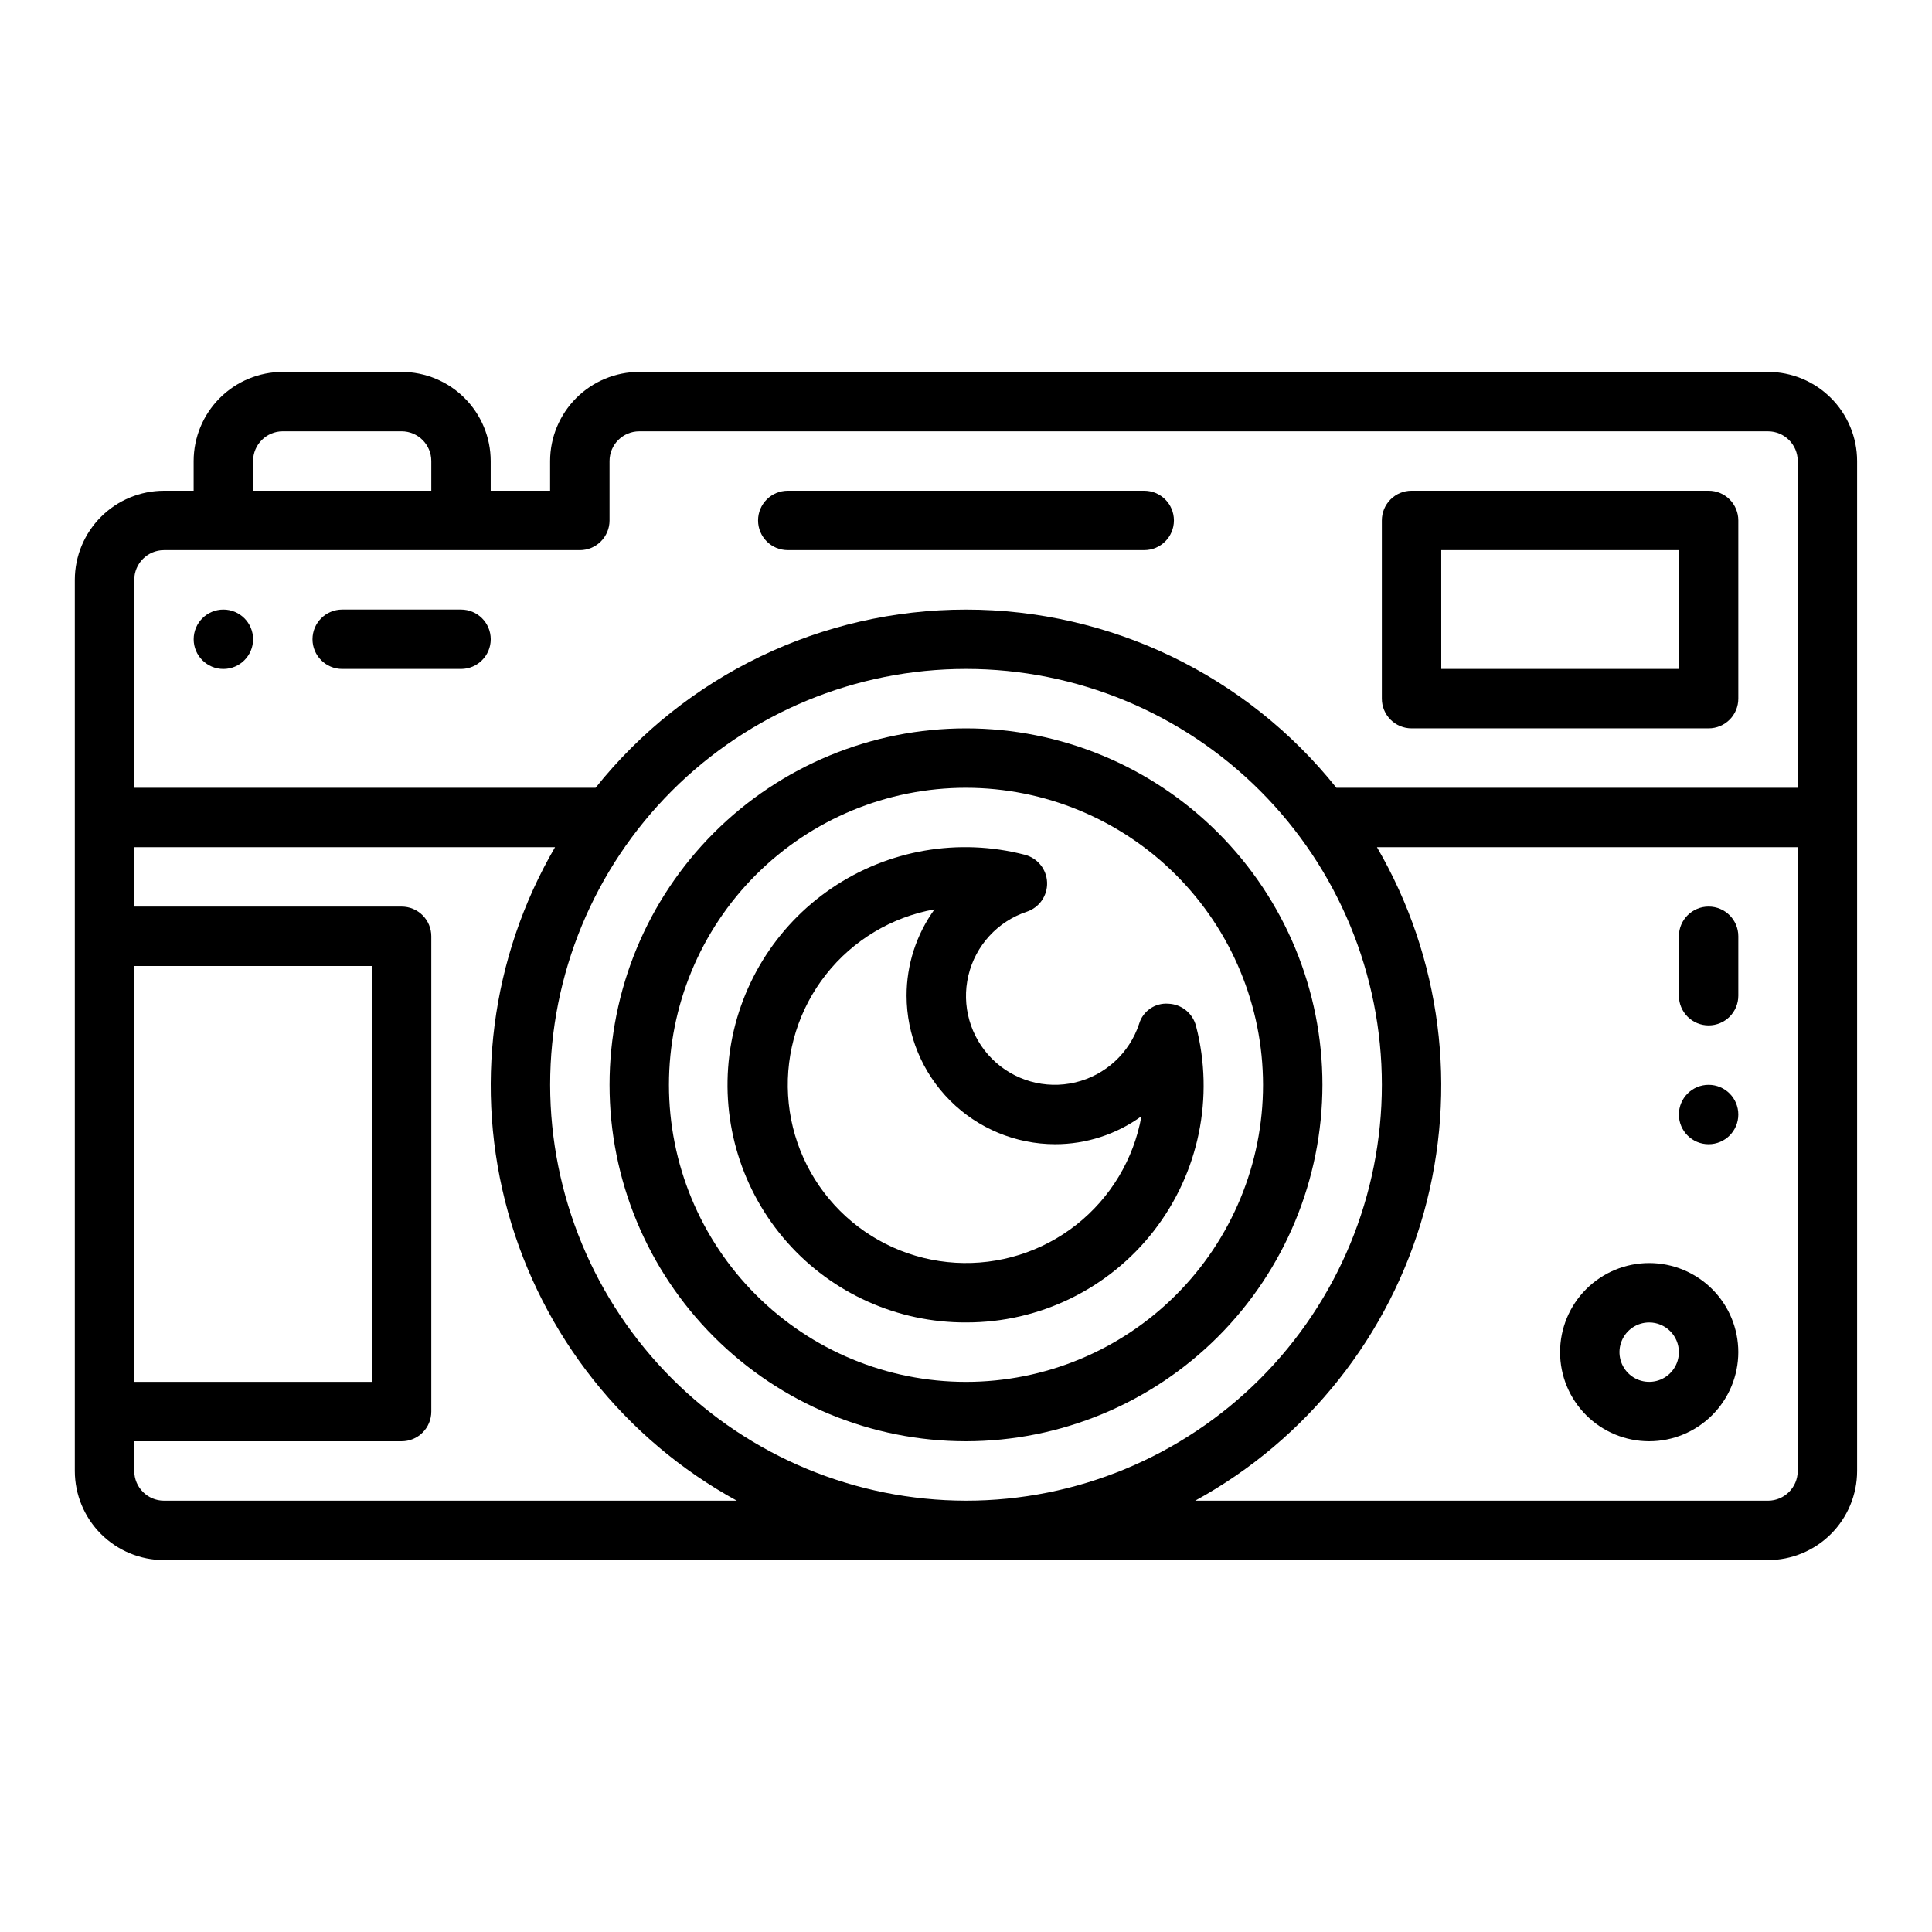
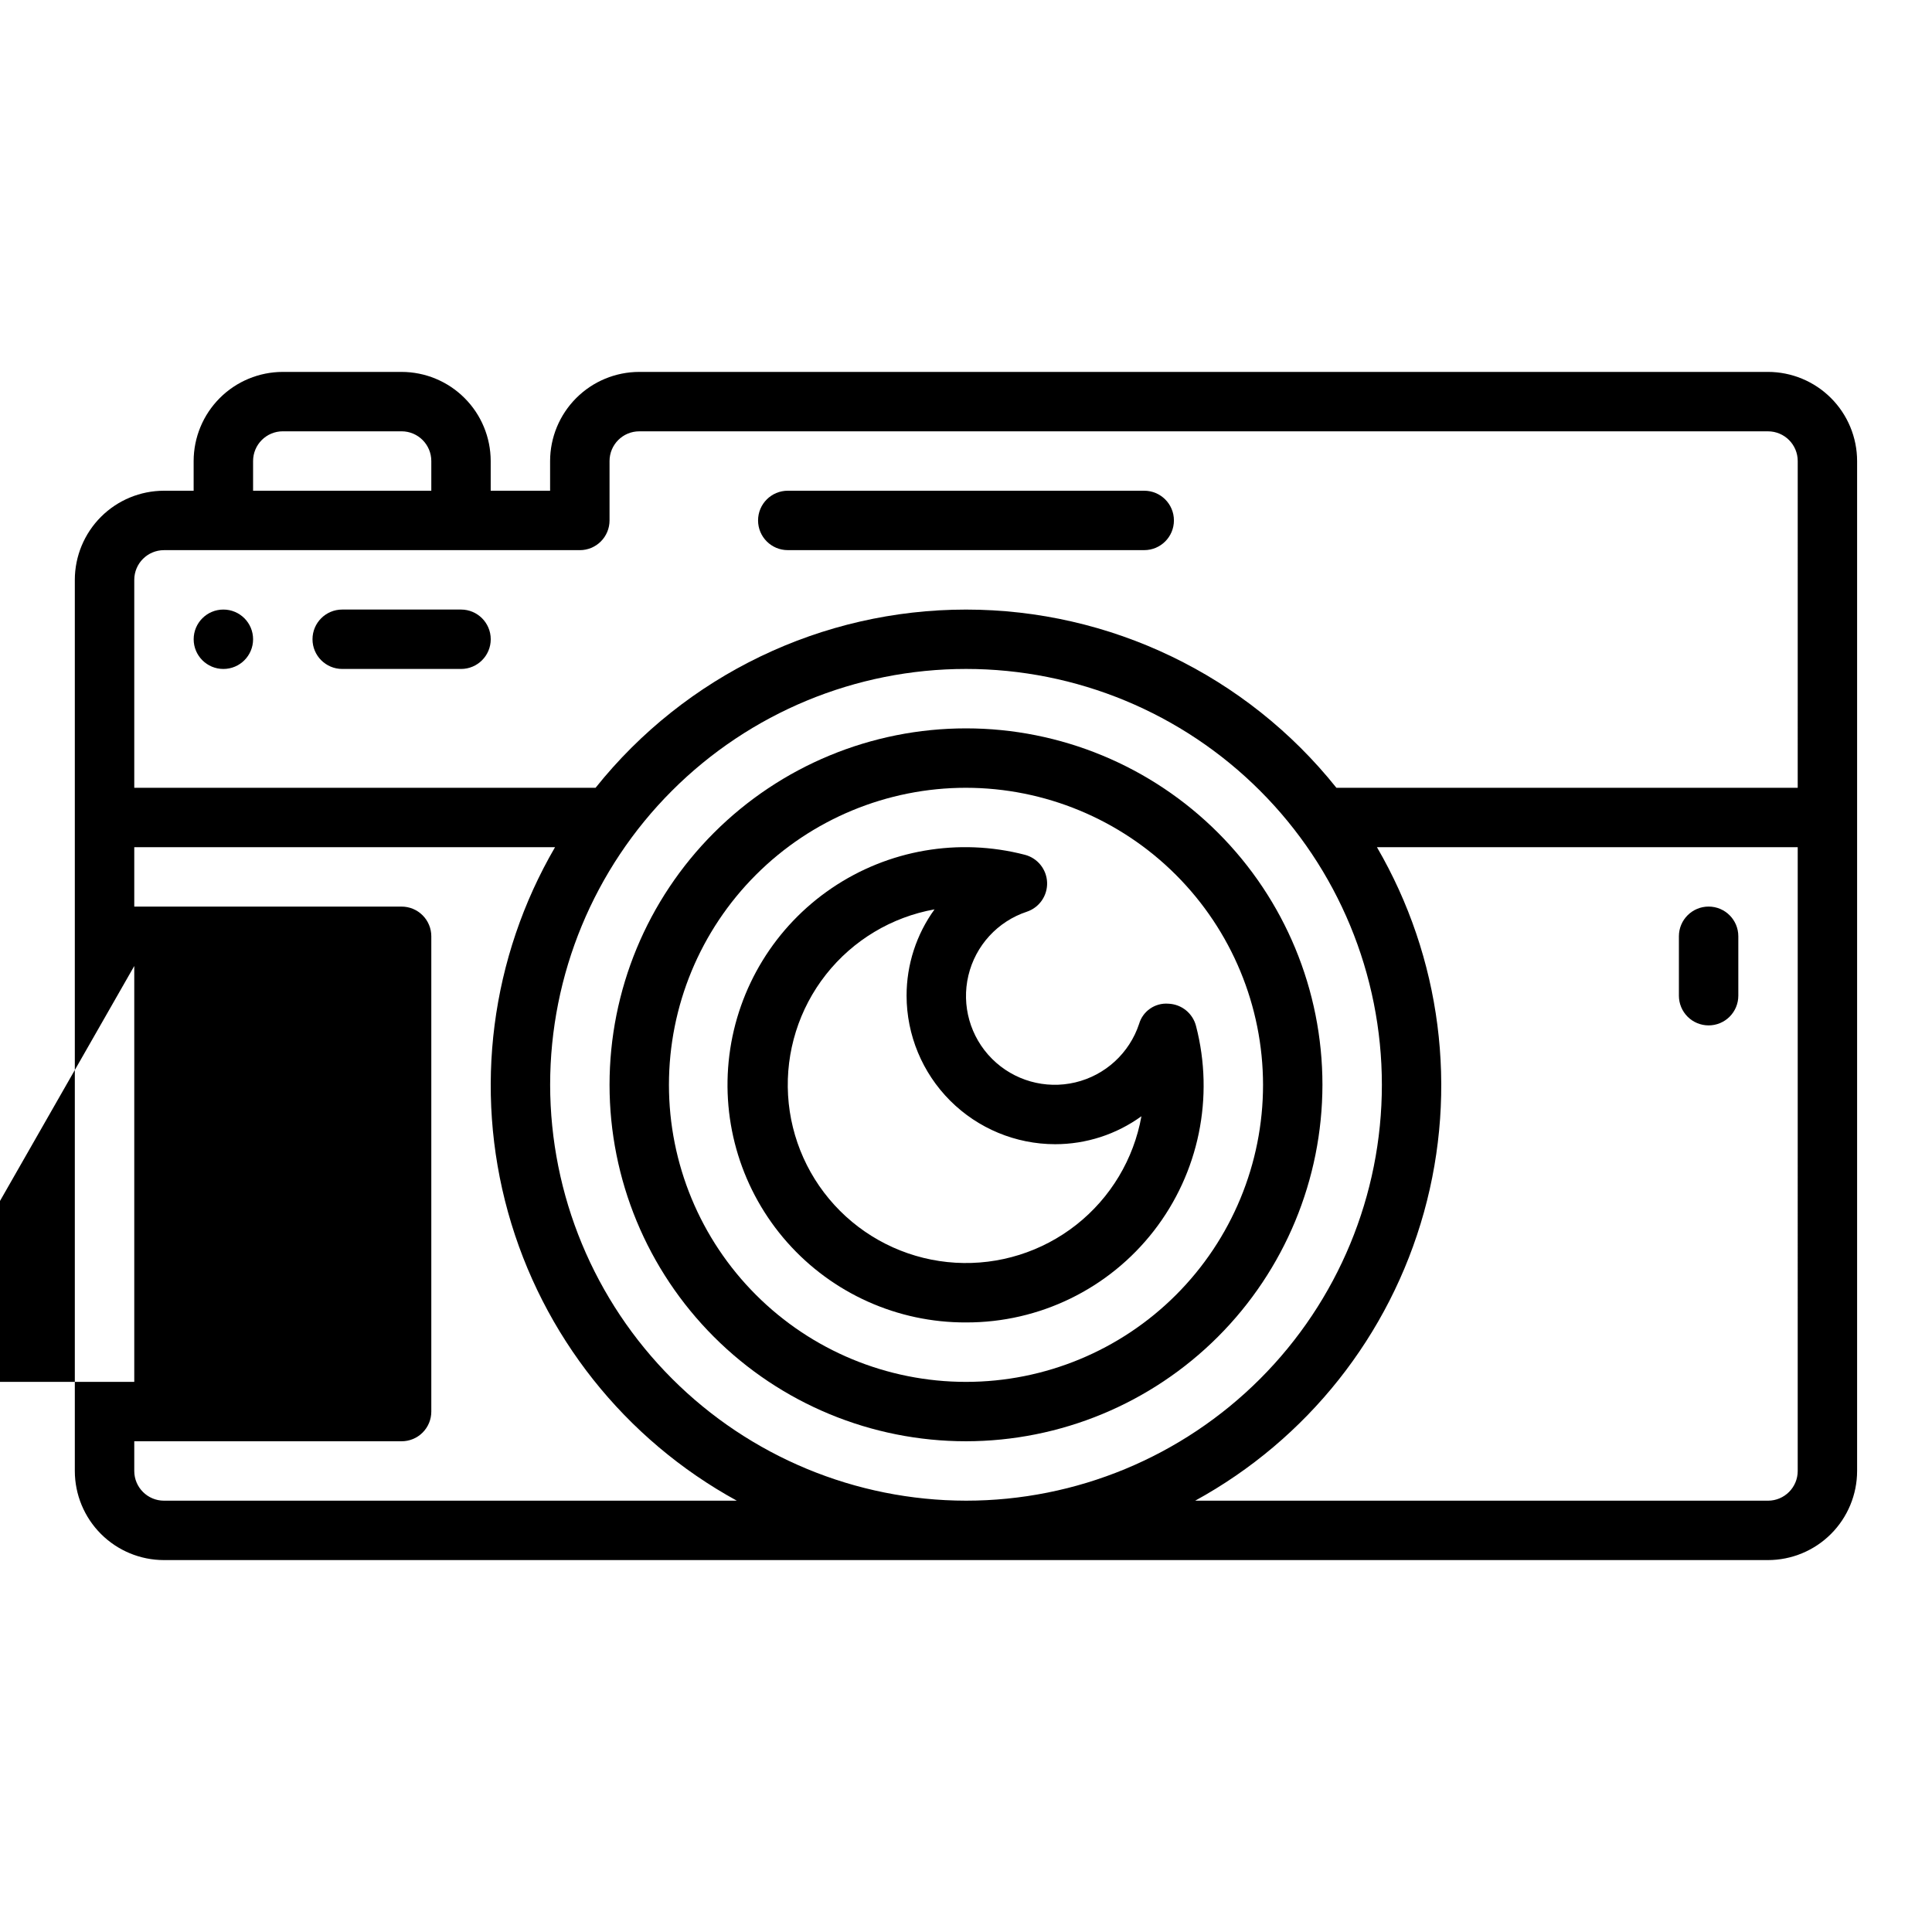
<svg xmlns="http://www.w3.org/2000/svg" fill="#000000" width="800px" height="800px" version="1.1" viewBox="144 144 512 512">
  <g>
    <path d="m400 525.95c-25.055 0-49.082-9.949-66.797-27.668-17.715-17.715-27.668-41.742-27.668-66.793 0-25.055 9.953-49.082 27.668-66.797s41.742-27.668 66.797-27.668c25.051 0 49.078 9.953 66.793 27.668 17.719 17.715 27.668 41.742 27.668 66.797-0.027 25.043-9.988 49.055-27.695 66.766-17.711 17.707-41.723 27.668-66.766 27.695zm0-173.18c-20.879 0-40.902 8.293-55.664 23.059-14.766 14.762-23.059 34.785-23.059 55.664 0 20.875 8.293 40.898 23.059 55.66 14.762 14.766 34.785 23.059 55.664 23.059 20.875 0 40.898-8.293 55.664-23.059 14.762-14.762 23.055-34.785 23.055-55.66-0.023-20.871-8.324-40.879-23.082-55.637-14.758-14.758-34.77-23.062-55.637-23.086z" />
-     <path d="m596.8 337.02h-78.723c-2.086 0-4.09-0.828-5.566-2.305-1.477-1.477-2.305-3.481-2.305-5.57v-47.23c0-2.09 0.828-4.09 2.305-5.566 1.477-1.477 3.481-2.305 5.566-2.305h78.723c2.086 0 4.09 0.828 5.566 2.305 1.477 1.477 2.305 3.477 2.305 5.566v47.23c0 2.09-0.828 4.094-2.305 5.57-1.477 1.477-3.481 2.305-5.566 2.305zm-70.848-15.742h62.977l-0.004-31.492h-62.977z" />
-     <path d="m581.05 525.95c-6.262 0-12.27-2.488-16.699-6.914-4.43-4.43-6.918-10.438-6.918-16.699 0-6.266 2.488-12.27 6.918-16.699 4.43-4.43 10.438-6.918 16.699-6.918 6.266 0 12.27 2.488 16.699 6.918 4.43 4.43 6.918 10.434 6.918 16.699-0.008 6.262-2.496 12.262-6.926 16.691-4.426 4.426-10.43 6.918-16.691 6.922zm0-31.488c-3.184 0-6.055 1.918-7.273 4.863-1.219 2.941-0.543 6.324 1.707 8.578 2.25 2.25 5.637 2.922 8.578 1.707 2.941-1.219 4.859-4.09 4.859-7.273 0-4.348-3.523-7.871-7.871-7.875z" />
    <path d="m447.23 289.79h-94.465c-4.348 0-7.871-3.523-7.871-7.871 0-4.348 3.523-7.871 7.871-7.871h94.465c4.348 0 7.871 3.523 7.871 7.871 0 4.348-3.523 7.871-7.871 7.871z" />
-     <path d="m612.54 242.56h-299.14c-6.262 0.008-12.266 2.496-16.691 6.926-4.426 4.426-6.918 10.43-6.926 16.691v7.871h-15.742v-7.871c-0.008-6.262-2.496-12.266-6.926-16.691-4.426-4.43-10.43-6.918-16.691-6.926h-31.488c-6.262 0.008-12.262 2.496-16.691 6.926-4.426 4.426-6.918 10.43-6.926 16.691v7.871h-7.871c-6.262 0.008-12.262 2.496-16.691 6.922-4.426 4.43-6.918 10.434-6.926 16.695v236.16c0.008 6.262 2.5 12.262 6.926 16.691 4.43 4.426 10.43 6.918 16.691 6.922h425.09c6.262-0.004 12.266-2.496 16.691-6.922 4.426-4.43 6.918-10.43 6.926-16.691v-267.65c-0.008-6.262-2.5-12.266-6.926-16.691-4.426-4.43-10.43-6.918-16.691-6.926zm-401.47 23.617c0.004-4.348 3.523-7.871 7.871-7.875h31.488c4.348 0.004 7.871 3.527 7.871 7.875v7.871h-47.23zm-31.488 133.82h62.977v110.21h-62.977zm7.871 141.7c-4.344-0.004-7.867-3.527-7.871-7.871v-7.875h70.848c2.09 0.004 4.09-0.824 5.566-2.301 1.477-1.477 2.309-3.481 2.305-5.57v-125.95c0.004-2.086-0.828-4.09-2.305-5.566-1.477-1.477-3.477-2.305-5.566-2.305h-70.848v-15.742h111.51c-17.035 29.25-21.527 64.145-12.453 96.758 9.07 32.609 30.938 60.172 60.629 76.426zm102.34-110.21c0-29.23 11.613-57.262 32.281-77.93 20.668-20.668 48.699-32.281 77.93-32.281 29.227 0 57.258 11.613 77.926 32.281 20.668 20.668 32.281 48.699 32.281 77.93 0 29.227-11.613 57.258-32.281 77.926-20.668 20.668-48.699 32.281-77.926 32.281-29.219-0.031-57.234-11.656-77.895-32.316-20.66-20.66-32.281-48.672-32.316-77.891zm330.62 102.34c0 4.344-3.523 7.867-7.871 7.871h-151.81c29.691-16.254 51.555-43.816 60.629-76.43 9.07-32.609 4.578-67.504-12.457-96.754h111.51zm0-181.05-122.25-0.004c-23.84-29.848-59.965-47.23-98.164-47.23-38.203 0-74.328 17.383-98.168 47.23h-122.25v-55.102c0.004-4.348 3.527-7.871 7.871-7.875h110.21c2.086 0.004 4.09-0.828 5.566-2.305 1.477-1.477 2.305-3.477 2.305-5.566v-15.742c0.004-4.348 3.523-7.871 7.871-7.875h299.14c4.348 0.004 7.871 3.527 7.871 7.875z" />
+     <path d="m612.54 242.56h-299.14c-6.262 0.008-12.266 2.496-16.691 6.926-4.426 4.426-6.918 10.43-6.926 16.691v7.871h-15.742v-7.871c-0.008-6.262-2.496-12.266-6.926-16.691-4.426-4.43-10.43-6.918-16.691-6.926h-31.488c-6.262 0.008-12.262 2.496-16.691 6.926-4.426 4.426-6.918 10.43-6.926 16.691v7.871h-7.871c-6.262 0.008-12.262 2.496-16.691 6.922-4.426 4.43-6.918 10.434-6.926 16.695v236.16c0.008 6.262 2.5 12.262 6.926 16.691 4.43 4.426 10.43 6.918 16.691 6.922h425.09c6.262-0.004 12.266-2.496 16.691-6.922 4.426-4.43 6.918-10.43 6.926-16.691v-267.65c-0.008-6.262-2.5-12.266-6.926-16.691-4.426-4.43-10.43-6.918-16.691-6.926zm-401.47 23.617c0.004-4.348 3.523-7.871 7.871-7.875h31.488c4.348 0.004 7.871 3.527 7.871 7.875v7.871h-47.23zm-31.488 133.82v110.21h-62.977zm7.871 141.7c-4.344-0.004-7.867-3.527-7.871-7.871v-7.875h70.848c2.09 0.004 4.09-0.824 5.566-2.301 1.477-1.477 2.309-3.481 2.305-5.57v-125.95c0.004-2.086-0.828-4.09-2.305-5.566-1.477-1.477-3.477-2.305-5.566-2.305h-70.848v-15.742h111.51c-17.035 29.25-21.527 64.145-12.453 96.758 9.07 32.609 30.938 60.172 60.629 76.426zm102.34-110.21c0-29.23 11.613-57.262 32.281-77.93 20.668-20.668 48.699-32.281 77.93-32.281 29.227 0 57.258 11.613 77.926 32.281 20.668 20.668 32.281 48.699 32.281 77.93 0 29.227-11.613 57.258-32.281 77.926-20.668 20.668-48.699 32.281-77.926 32.281-29.219-0.031-57.234-11.656-77.895-32.316-20.66-20.66-32.281-48.672-32.316-77.891zm330.62 102.34c0 4.344-3.523 7.867-7.871 7.871h-151.81c29.691-16.254 51.555-43.816 60.629-76.43 9.07-32.609 4.578-67.504-12.457-96.754h111.51zm0-181.05-122.25-0.004c-23.84-29.848-59.965-47.23-98.164-47.23-38.203 0-74.328 17.383-98.168 47.23h-122.25v-55.102c0.004-4.348 3.527-7.871 7.871-7.875h110.21c2.086 0.004 4.09-0.828 5.566-2.305 1.477-1.477 2.305-3.477 2.305-5.566v-15.742c0.004-4.348 3.523-7.871 7.871-7.875h299.14c4.348 0.004 7.871 3.527 7.871 7.875z" />
    <path d="m400 494.46c-18.113 0.066-35.375-7.668-47.379-21.227s-17.594-31.633-15.332-49.602c2.258-17.969 12.141-34.094 27.129-44.262 14.984-10.168 33.625-13.391 51.156-8.848 3.379 0.863 5.789 3.852 5.918 7.336 0.129 3.488-2.051 6.644-5.359 7.754-7.75 2.566-13.617 8.969-15.5 16.91-1.883 7.945 0.484 16.297 6.258 22.07s14.125 8.141 22.07 6.258c7.941-1.883 14.344-7.75 16.91-15.5 0.988-3.398 4.227-5.633 7.754-5.359 3.488 0.129 6.477 2.539 7.336 5.918 4.891 18.844 0.766 38.887-11.168 54.266-11.934 15.379-30.328 24.348-49.793 24.285zm-8.336-109.47c-11.379 2.039-21.617 8.184-28.77 17.266-7.156 9.086-10.73 20.477-10.047 32.02 0.684 11.539 5.578 22.43 13.754 30.605 8.176 8.176 19.066 13.07 30.605 13.754 11.543 0.684 22.934-2.891 32.02-10.047 9.082-7.152 15.227-17.391 17.266-28.77-6.652 4.82-14.66 7.414-22.879 7.41-10.434-0.012-20.438-4.164-27.816-11.543s-11.531-17.383-11.543-27.816c-0.004-8.219 2.59-16.227 7.41-22.879z" />
    <path d="m596.8 415.74c-2.09 0-4.094-0.828-5.57-2.305-1.477-1.477-2.305-3.481-2.305-5.566v-15.746c0-4.348 3.527-7.871 7.875-7.871 4.348 0 7.871 3.523 7.871 7.871v15.746c0 2.086-0.828 4.09-2.305 5.566-1.477 1.477-3.481 2.305-5.566 2.305z" />
-     <path d="m604.67 439.36c0 4.348-3.523 7.871-7.871 7.871-4.348 0-7.875-3.523-7.875-7.871s3.527-7.871 7.875-7.871c4.348 0 7.871 3.523 7.871 7.871" />
    <path d="m211.07 313.41c0 4.348-3.523 7.871-7.871 7.871-4.348 0-7.875-3.523-7.875-7.871s3.527-7.871 7.875-7.871c4.348 0 7.871 3.523 7.871 7.871" />
    <path d="m266.18 321.28h-31.488c-4.348 0-7.875-3.523-7.875-7.871s3.527-7.871 7.875-7.871h31.488c4.348 0 7.871 3.523 7.871 7.871s-3.523 7.871-7.871 7.871z" />
  </g>
</svg>